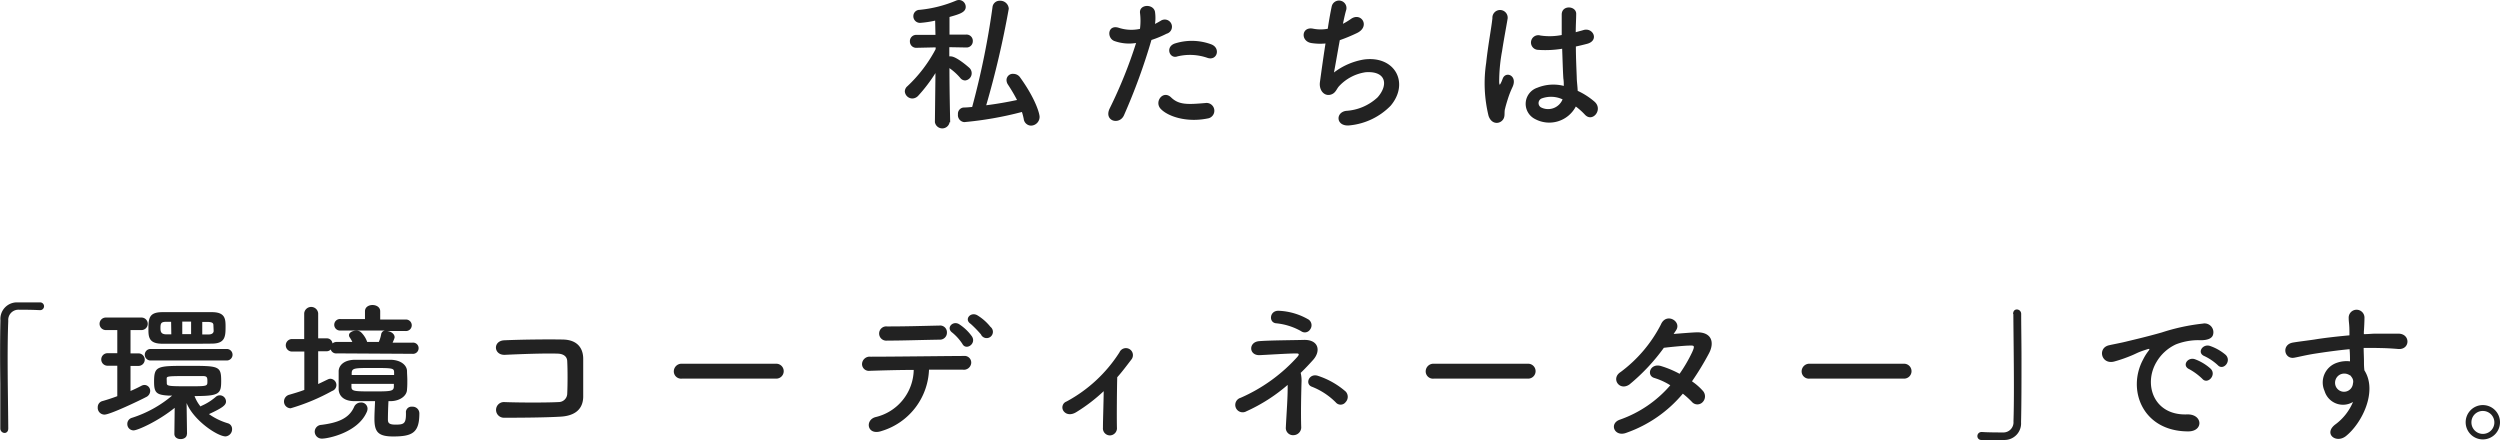
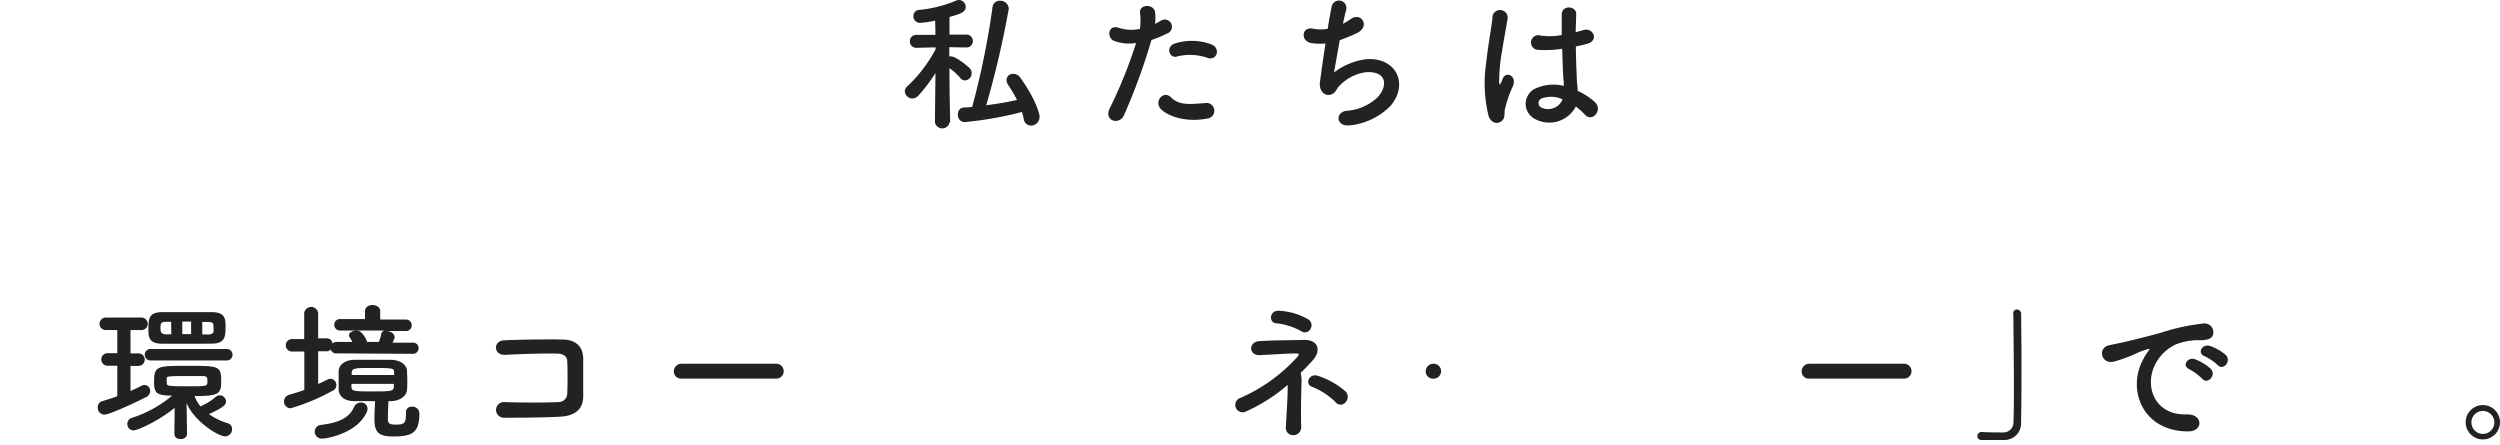
<svg xmlns="http://www.w3.org/2000/svg" viewBox="0 0 399 71" width="399" height="71">
  <defs>
    <style>.cls-1{fill:#222;}</style>
  </defs>
  <g id="レイヤー_2" data-name="レイヤー 2">
    <g id="レイヤー_1-2" data-name="レイヤー 1">
      <path class="cls-1" d="M151.56,19.49a1.19,1.19,0,0,1-2.35,0v0l.09-7.83a25,25,0,0,1-2.76,3.63,1.33,1.33,0,0,1-.91.43,1.22,1.22,0,0,1-1.22-1.13,1.11,1.11,0,0,1,.4-.82,22.37,22.37,0,0,0,4.52-5.93l0-.28-3.05.07h0a1,1,0,0,1-1.06-1,1,1,0,0,1,1.08-1.06h3l-.05-2.28a16.09,16.09,0,0,1-2.38.36,1.06,1.06,0,0,1-1.1-1.08,1,1,0,0,1,1-1A19.91,19.91,0,0,0,152.66.07a1.19,1.19,0,0,1,.39-.07,1.1,1.1,0,0,1,1.08,1.1c0,.87-1,1.16-2.59,1.61,0,.53,0,1.59,0,2.81h2.64a1,1,0,0,1,1.08,1.06,1,1,0,0,1-1.06,1h0l-2.69-.05V9a.75.75,0,0,1,.24,0c.89,0,2.86,1.73,3,1.87a1.17,1.17,0,0,1,.33.82,1.15,1.15,0,0,1-1.05,1.15,1,1,0,0,1-.77-.4,9.39,9.39,0,0,0-1.73-1.57c0,3.61.12,8.65.12,8.65Zm2.33,0a1.12,1.12,0,0,1-1-1.25,1,1,0,0,1,.88-1.08c.46,0,.94-.05,1.39-.09A128.16,128.16,0,0,0,158.4,1.18,1.14,1.14,0,0,1,159.6.12,1.35,1.35,0,0,1,161,1.39a148.12,148.12,0,0,1-3.6,15.41c1.68-.21,3.33-.5,4.92-.84a27.1,27.1,0,0,0-1.47-2.49,1.34,1.34,0,0,1-.21-.68,1,1,0,0,1,1.12-1,1.3,1.3,0,0,1,1.06.58c2.45,3.4,3.1,5.76,3.1,6.28a1.4,1.4,0,0,1-1.37,1.4A1.2,1.2,0,0,1,163.39,19a9.88,9.88,0,0,0-.29-1.13A55.77,55.77,0,0,1,153.89,19.49Z" />
      <path class="cls-1" d="M179.38,18.41c-.73,1.61-3.27.91-2.26-1.13a73.83,73.83,0,0,0,4.2-10.42,7,7,0,0,1-3.51-.33c-1.22-.53-1-2.71.82-2.07a6.47,6.47,0,0,0,3.31.15,10.24,10.24,0,0,0,0-2.59c-.1-1.37,2.16-1.44,2.4-.12a6.82,6.82,0,0,1,0,1.92c.34-.17.63-.34.92-.51a1.15,1.15,0,1,1,.93,2.07,16.48,16.48,0,0,1-2.42,1A96.74,96.74,0,0,1,179.38,18.41Zm5.83-1.08c-1-1.15.45-3,1.7-1.78s2.69,1.13,5.5.89a1.24,1.24,0,1,1,.31,2.47C189.24,19.61,186.26,18.51,185.21,17.33ZM187.92,9c-1.25.46-2-1.51-.41-2.06a8.92,8.92,0,0,1,5.76.12c1.61.57,1,2.69-.55,2.18A8.49,8.49,0,0,0,187.92,9Z" />
      <path class="cls-1" d="M212.9,11.57a10.8,10.8,0,0,1,4.76-2.07c5-.67,7.32,3.77,4.29,7.37A10.58,10.58,0,0,1,215.5,20c-2.31.31-2.43-2.09-.63-2.31a8.06,8.06,0,0,0,5-2.16c1.76-2,1.35-4.24-1.92-4a7.19,7.19,0,0,0-4.22,2.21c-.43.45-.55,1.15-1.37,1.37-1.06.28-1.87-.75-1.7-2s.52-3.82.89-6.17a9.11,9.11,0,0,1-2.26-.07c-1.78-.29-1.59-2.72.34-2.28a6.2,6.2,0,0,0,2.28,0c.23-1.54.48-2.86.64-3.6a1.19,1.19,0,1,1,2.31.58c-.17.55-.34,1.34-.53,2.23a10.48,10.48,0,0,0,1.27-.77c1.66-1.18,3.17,1.22.94,2.26a26.33,26.33,0,0,1-2.71,1.12C213.43,8.62,213.07,10.73,212.9,11.57Z" />
      <path class="cls-1" d="M237.57,18.48a21.89,21.89,0,0,1-.38-8.42c.31-2.91.84-5.6,1-7.16a1.22,1.22,0,1,1,2.43.05c-.17,1.08-.58,3.17-.89,5.21a26.66,26.66,0,0,0-.46,5c.05.43.07.5.31,0,.08-.14.24-.58.29-.7.55-1.15,2.38-.33,1.51,1.47a14.8,14.8,0,0,0-.74,1.9c-.19.6-.34,1.12-.43,1.51-.2.67.12,1.34-.48,1.92S238,19.78,237.57,18.48ZM245,19a2.71,2.71,0,0,1,.36-5,6.8,6.8,0,0,1,4.22-.29c0-.39,0-.75-.07-1.2-.07-1-.12-2.84-.19-4.73a16.63,16.63,0,0,1-3.94.17,1.17,1.17,0,1,1,.48-2.28,10,10,0,0,0,3.39-.08c0-1.34,0-2.56,0-3.31.05-1.56,2.4-1.34,2.31,0,0,.68-.07,1.68-.07,2.86.4-.12.84-.22,1.22-.34,1.56-.48,2.59,1.71.53,2.21-.58.15-1.15.29-1.73.41,0,1.87.1,3.74.14,4.92,0,.6.12,1.39.15,2.16a11.38,11.38,0,0,1,2.71,1.75c1.37,1.25-.34,3.34-1.54,2.07A10.83,10.83,0,0,0,251.5,17,4.78,4.78,0,0,1,245,19Zm4.37-3.15a4.36,4.36,0,0,0-3.31-.14.8.8,0,0,0-.15,1.41,2.49,2.49,0,0,0,3.48-1.27Z" />
-       <path class="cls-1" d="M1.32,68.38c0,.5-.29.72-.6.72a.71.71,0,0,1-.67-.7c0-2.07,0-4.56,0-7.15C0,57.67,0,54,.07,51.12a2.64,2.64,0,0,1,2.71-2.86c.41,0,.8,0,1.18,0,.84,0,1.58,0,2.45,0a.62.62,0,1,1,0,1.24H6.34c-.15,0-.82-.07-3.32-.07a1.63,1.63,0,0,0-1.7,1.78c-.07,1.58-.1,3.74-.1,6.09,0,3.75.08,8,.1,11Z" />
      <path class="cls-1" d="M18.72,58.37l-1.56,0h0a1,1,0,0,1,0-2h0l1.56,0V52.68l-1.83,0a1,1,0,1,1,0-2h5.69a1,1,0,0,1,0,2l-1.75,0V56.4l1.27,0h0a1,1,0,0,1,0,2h0l-1.27,0v4c.63-.26,1.2-.55,1.71-.81a1.09,1.09,0,0,1,.52-.15.93.93,0,0,1,.91.94,1.09,1.09,0,0,1-.67,1c-.86.46-5.71,2.79-6.62,2.79A1.08,1.08,0,0,1,15.6,65a1,1,0,0,1,.79-1c.77-.22,1.56-.48,2.33-.77ZM29.83,69.26c0,.56-.5.82-1,.82s-1-.26-1-.84l.05-4.15c-2.67,2.16-5.93,3.6-6.56,3.6a1,1,0,0,1-1-1,1,1,0,0,1,.72-1,18.73,18.73,0,0,0,6.43-3.55c-.19,0-.38,0-.55,0-1.94-.12-2.33-.43-2.33-2.21,0-2.54.48-2.54,5.4-2.54s5.31,0,5.31,2.4c0,2.06-.27,2.42-4.25,2.42A5.87,5.87,0,0,0,32,64.87a1.58,1.58,0,0,1,.16-.1,8.69,8.69,0,0,0,2.31-1.46,1,1,0,0,1,.6-.22,1,1,0,0,1,1,1c0,.55-.53,1-2.72,2a10.2,10.2,0,0,0,3,1.46.93.93,0,0,1,.69.92A1.14,1.14,0,0,1,36,69.65c-1.25,0-5.07-2.5-6.22-5.33l.07,4.92Zm-5.9-11.73a.92.92,0,0,1,0-1.83H36.29a.92.92,0,0,1,0,1.83Zm5.9-2.67c-1.34,0-2.66,0-3.89,0-1.92,0-2.25-.79-2.25-2.11,0-1.85,0-2.91,2.18-2.93,1.2,0,2.55,0,3.94,0s2.81,0,4.1,0C36,49.85,36,51,36,52.2c0,1.51-.09,2.61-2.11,2.64C32.57,54.86,31.2,54.86,29.83,54.86Zm-2.52-3.5-.81,0c-.82,0-.89.29-.89,1,0,.51.05,1,.93,1l.8,0Zm-.69,9.81c0,.46.4.48,3.48.48s3,0,3-.86c0-.58-.1-.77-.72-.77s-1.92,0-3,0c-2.74,0-2.76.07-2.78.41Zm3.88-9.84H29.09v2H30.5Zm3.56.58c0-.34-.17-.5-.84-.53l-.94,0v2c.34,0,.65,0,1,0,.6,0,.79-.26.82-.53Z" />
      <path class="cls-1" d="M53.78,56.4a.91.91,0,0,1-1-.63.83.83,0,0,1-.67.29H50.78l0,5.23c.53-.24,1-.48,1.51-.72a1,1,0,0,1,.43-.12A1,1,0,0,1,53,62.4a32.34,32.34,0,0,1-6.61,2.76A1.07,1.07,0,0,1,45.33,64,1.11,1.11,0,0,1,46.17,63c.82-.24,1.64-.48,2.4-.77l0-6.12H46.61a1,1,0,0,1,0-2h1.94V50a1.12,1.12,0,0,1,2.23,0v4h1.37a.89.89,0,0,1,.91.81,1.11,1.11,0,0,1,.72-.24h2.45a5,5,0,0,0-.41-.72.58.58,0,0,1-.12-.36c0-.43.6-.72,1.16-.72a1.07,1.07,0,0,1,.74.24,3.89,3.89,0,0,1,1,1.56l.86,0,1,0a5.28,5.28,0,0,0,.38-1.25.7.7,0,0,1,.67-.57H54.36a.92.92,0,1,1,0-1.83h3.89l0-1.24v0c0-.67.6-1,1.2-1s1.23.33,1.23,1V51H64.7a.92.92,0,1,1,0,1.83H61.8c.58.07,1.18.43,1.18,1,0,.05,0,.14-.32.86h3.15a.88.88,0,0,1,1,.89.9.9,0,0,1-1,.89ZM51.43,70a1.12,1.12,0,0,1-1.2-1.11,1.1,1.1,0,0,1,1.06-1.08c2.59-.33,4.39-1,5.21-2.83a1.16,1.16,0,0,1,1.08-.74,1,1,0,0,1,1.08,1,1.35,1.35,0,0,1-.15.57C57.05,69.07,52.32,70,51.43,70Zm13.35-4.2a.89.89,0,0,1,1-.89,1.07,1.07,0,0,1,1.15,1.06c0,3.07-1.08,3.69-4.17,3.69-2.43,0-3-.74-3-2.83,0-.91.07-2,.1-2.81-1.16,0-2.26,0-3.32,0-1.58,0-2.42-.76-2.49-1.84,0-.44,0-.89,0-1.35s0-1.15,0-1.63c.05-.86.79-1.73,2.52-1.78.91,0,1.87,0,2.85,0s2,0,3,0c1.51.05,2.49.82,2.54,1.76,0,.43.05,1,.05,1.48s0,1-.05,1.49c0,1-1.1,1.83-2.54,1.87H62c-.05.84-.09,2.14-.09,2.93,0,.53.16.82,1.2.82,1.32,0,1.68-.14,1.68-1.68v-.24ZM62.9,59.85c0-.12,0-.26,0-.38,0-.72-.17-.74-3.43-.74-2.81,0-3.29,0-3.34.76,0,.12,0,.24,0,.36Zm-6.81,1.42c0,.17,0,.31,0,.46,0,.72.46.74,3.34.74s3.41,0,3.43-.77c0-.14,0-.29,0-.43Z" />
      <path class="cls-1" d="M89.42,66.5c-2.54.15-6.5.17-9,.17a1.25,1.25,0,1,1,0-2.5c2.57.1,6.94.1,8.72,0a1.37,1.37,0,0,0,1.39-1.34c.07-1.44.07-3.89,0-5.14,0-.79-.6-1.22-1.51-1.25-2.11-.07-5.91.07-8.4.19-1.87.1-2-2.25-.12-2.32,2.64-.12,7-.17,9.36-.12s3.22,1.46,3.22,3.07,0,4,0,6.14C93,65.69,91.25,66.41,89.42,66.5Z" />
      <path class="cls-1" d="M108.81,60.43a1.16,1.16,0,0,1-1.27-1.15,1.23,1.23,0,0,1,1.27-1.23h15.08a1.19,1.19,0,1,1,0,2.38Z" />
-       <path class="cls-1" d="M140.73,68.78c-2.35.82-2.73-1.75-1-2.21a7.89,7.89,0,0,0,6.1-7.53c-2.67,0-5.31.09-7,.14a1.09,1.09,0,0,1-1.25-1.08,1.22,1.22,0,0,1,1.37-1.17c3.41,0,11-.1,14.88-.12A1.06,1.06,0,0,1,155,58,1.18,1.18,0,0,1,153.65,59c-1.3,0-3.27,0-5.38,0A10.64,10.64,0,0,1,140.73,68.78Zm.87-14.42a1.14,1.14,0,1,1,0-2.26c3,0,5.16-.07,8.31-.14a1.08,1.08,0,0,1,1.22,1.1A1.11,1.11,0,0,1,150,54.21C146.71,54.26,144.17,54.36,141.6,54.36Zm12,.53a7.88,7.88,0,0,0-1.61-1.8c-1.08-.77.12-2,1.13-1.32a7.54,7.54,0,0,1,2,1.92C155.88,54.86,154.18,56,153.6,54.89Zm3-1.47a17.33,17.33,0,0,0-1.68-1.73c-1.11-.72,0-2,1.08-1.36a8,8,0,0,1,2.08,1.84A1,1,0,1,1,156.58,53.42Z" />
-       <path class="cls-1" d="M171.77,65.78c-.87.53-1.61.36-2-.14a1,1,0,0,1,.45-1.56,22.85,22.85,0,0,0,8.45-7.85,1.12,1.12,0,1,1,1.9,1.15c-.77,1-1.51,2-2.26,2.83-.05,1.85-.09,6.32-.05,8a1.15,1.15,0,0,1-1.08,1.28,1.12,1.12,0,0,1-1.15-1.23c0-1.29.1-3.84.12-5.83A26.72,26.72,0,0,1,171.77,65.78Z" />
      <path class="cls-1" d="M207.72,61.08c-.05,1.77-.12,4.73-.05,7a1.25,1.25,0,0,1-1.17,1.37,1.15,1.15,0,0,1-1.28-1.25c.1-2.16.32-4.8.29-6.77a27,27,0,0,1-6.6,4.22,1.18,1.18,0,1,1-.91-2.16,26.46,26.46,0,0,0,9.05-6.52c.31-.36.36-.58-.19-.56-1.28,0-4.25.2-5.79.27-1.78.09-1.85-2.09-.12-2.23s5.33-.15,7.13-.2c2.35-.07,2.78,1.73,1.51,3.17-.6.67-1.27,1.39-2,2.09A5.47,5.47,0,0,1,207.72,61.08Zm-.07-8.23a10.09,10.09,0,0,0-3.94-1.25c-1.27-.07-1.13-2.07.38-2A10.3,10.3,0,0,1,208.85,51a1.11,1.11,0,0,1,.26,1.56A1,1,0,0,1,207.65,52.85Zm5.54,11.37a11.1,11.1,0,0,0-3.79-2.49c-1.2-.41-.48-2.26,1-1.73a12.78,12.78,0,0,1,4.37,2.49,1.23,1.23,0,0,1,0,1.68A1,1,0,0,1,213.19,64.22Z" />
-       <path class="cls-1" d="M228.81,60.43a1.16,1.16,0,0,1-1.27-1.15,1.23,1.23,0,0,1,1.27-1.23h15.08a1.19,1.19,0,1,1,0,2.38Z" />
-       <path class="cls-1" d="M259.58,69.07c-1.92.75-2.85-1.51-1-2.11a18.8,18.8,0,0,0,8-5.47,10.71,10.71,0,0,0-2.52-1.16c-1.35-.36-.72-2.4,1-1.92a15.79,15.79,0,0,1,3,1.25,23.54,23.54,0,0,0,2-3.43c.45-1,.36-1.1-.27-1.08-1,0-3.43.26-4.24.36a31.23,31.23,0,0,1-5.5,5.86c-1.61,1.1-3-1-1.39-2a21.9,21.9,0,0,0,6.41-7.56c.84-2,3.31-.55,2.47.84-.12.2-.27.41-.43.65,1.17-.09,2.49-.21,3.64-.26,2.48-.07,2.91,1.65,2,3.36s-1.77,3.09-2.71,4.46a9.36,9.36,0,0,1,1.73,1.51,1.31,1.31,0,0,1-.05,1.83,1.15,1.15,0,0,1-1.7-.07,14.06,14.06,0,0,0-1.44-1.3A20.64,20.64,0,0,1,259.58,69.07Z" />
+       <path class="cls-1" d="M228.81,60.43a1.16,1.16,0,0,1-1.27-1.15,1.23,1.23,0,0,1,1.27-1.23a1.19,1.19,0,1,1,0,2.38Z" />
      <path class="cls-1" d="M288.81,60.43a1.16,1.16,0,0,1-1.27-1.15,1.23,1.23,0,0,1,1.27-1.23h15.08a1.19,1.19,0,1,1,0,2.38Z" />
      <path class="cls-1" d="M321.29,50.11c0-.5.29-.72.6-.72a.7.7,0,0,1,.69.7c0,2.06.05,4.56.05,7.15,0,3.57,0,7.27-.07,10.13a2.65,2.65,0,0,1-2.74,2.85c-.57,0-1.08,0-1.58,0-.67,0-1.32,0-2,0a.61.61,0,0,1-.65-.62.65.65,0,0,1,.65-.65h.09c.15,0,.82.07,3.32.07a1.62,1.62,0,0,0,1.7-1.77c.05-1.44.07-3.36.07-5.45,0-3.91-.07-8.43-.09-11.67Z" />
      <path class="cls-1" d="M342.05,57.36a7.63,7.63,0,0,1,.77-1.25c.38-.5.26-.48-.2-.34-1.8.58-1.39.58-3,1.2a21.86,21.86,0,0,1-2.16.72c-2.11.58-2.76-2.18-.84-2.59.5-.12,1.9-.38,2.66-.57,1.18-.29,3.29-.77,5.74-1.47a32.22,32.22,0,0,1,6.53-1.41,1.41,1.41,0,0,1,1.63,1.84c-.14.41-.67.89-2.35.8a9.89,9.89,0,0,0-3.55.67,7,7,0,0,0-3.1,2.81c-2.11,3.52-.5,8.56,4.87,8.37,2.52-.09,2.69,2.74.15,2.71C341.93,68.83,339.43,62.18,342.05,57.36Zm7.39,1.58c-1.27-.55-.31-2,.86-1.61a7.76,7.76,0,0,1,2.52,1.52c1,1-.5,2.59-1.34,1.6A9.64,9.64,0,0,0,349.44,58.94Zm2.42-2.09c-1.29-.5-.36-2,.82-1.65a7.72,7.72,0,0,1,2.54,1.44c1,1-.4,2.59-1.27,1.63A8.56,8.56,0,0,0,351.86,56.85Z" />
-       <path class="cls-1" d="M371,62.4A3.31,3.31,0,0,1,373,57.89a4.64,4.64,0,0,1,2.06-.22c0-.53,0-1.25-.07-1.94-2,.19-4,.48-5.25.67-1.73.26-2.86.57-3.58.69-1.61.29-2.09-2.11-.19-2.42,1-.17,2.52-.34,3.53-.5,1.2-.2,3.36-.46,5.47-.65v-.43c0-1.49-.12-1.59-.12-2.36a1.26,1.26,0,0,1,2.52-.07c0,.55-.05,1.66-.1,2.31,0,.12,0,.24,0,.36.69,0,1.32-.08,1.85-.08,1.17,0,2,0,3.64,0,2,0,1.92,2.6,0,2.45-1.7-.14-2.28-.14-3.76-.17-.56,0-1.13,0-1.76,0,0,.77.05,1.51.05,2.21,0,.34,0,.84.07,1.37,2.14,3.36-.4,8.45-2.95,10.49-1.61,1.27-3.69-.43-1.61-1.92a8.52,8.52,0,0,0,2.74-3.53A3.07,3.07,0,0,1,371,62.4Zm4-2.52a1.55,1.55,0,0,0-1.53-.1,1.48,1.48,0,0,0-.7,1.83,1.43,1.43,0,0,0,2.76-.41,1.1,1.1,0,0,0-.14-.91A2.52,2.52,0,0,0,375.07,59.88Z" />
      <path class="cls-1" d="M396.26,70.13A2.74,2.74,0,1,1,399,67.39,2.74,2.74,0,0,1,396.26,70.13Zm0-4.54a1.8,1.8,0,0,0-1.82,1.8,1.83,1.83,0,1,0,1.82-1.8Z" />
    </g>
  </g>
</svg>